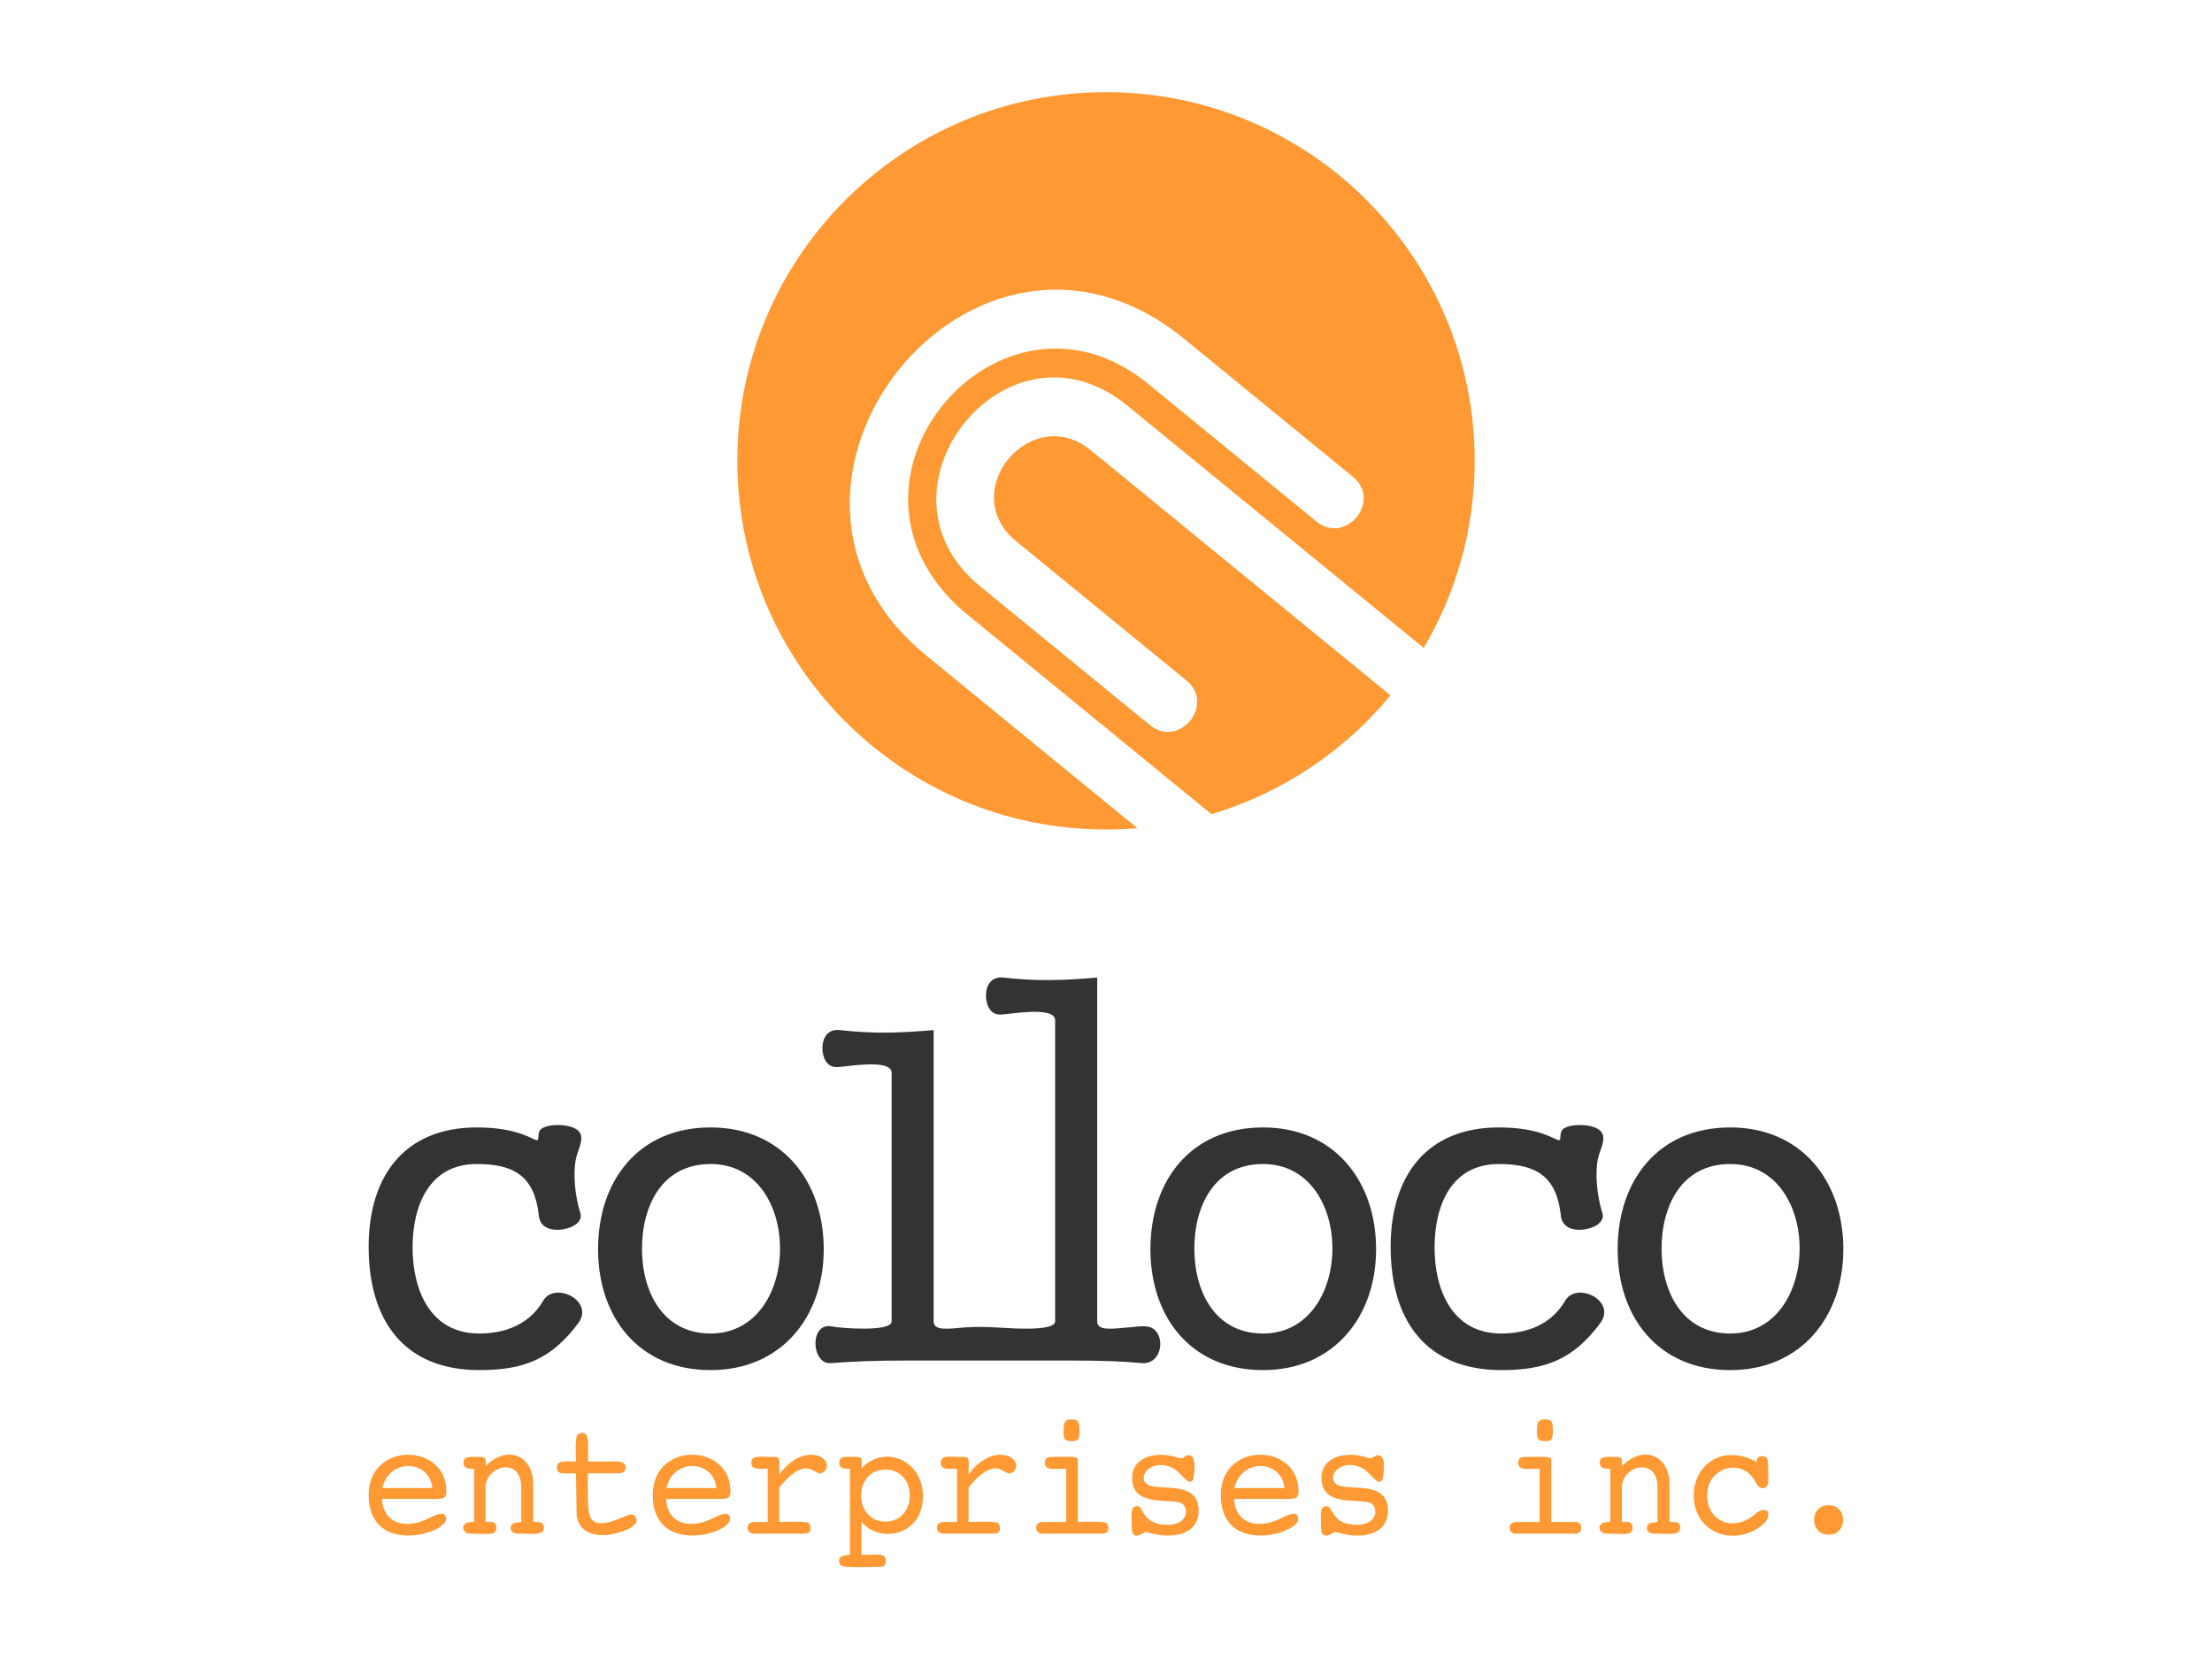
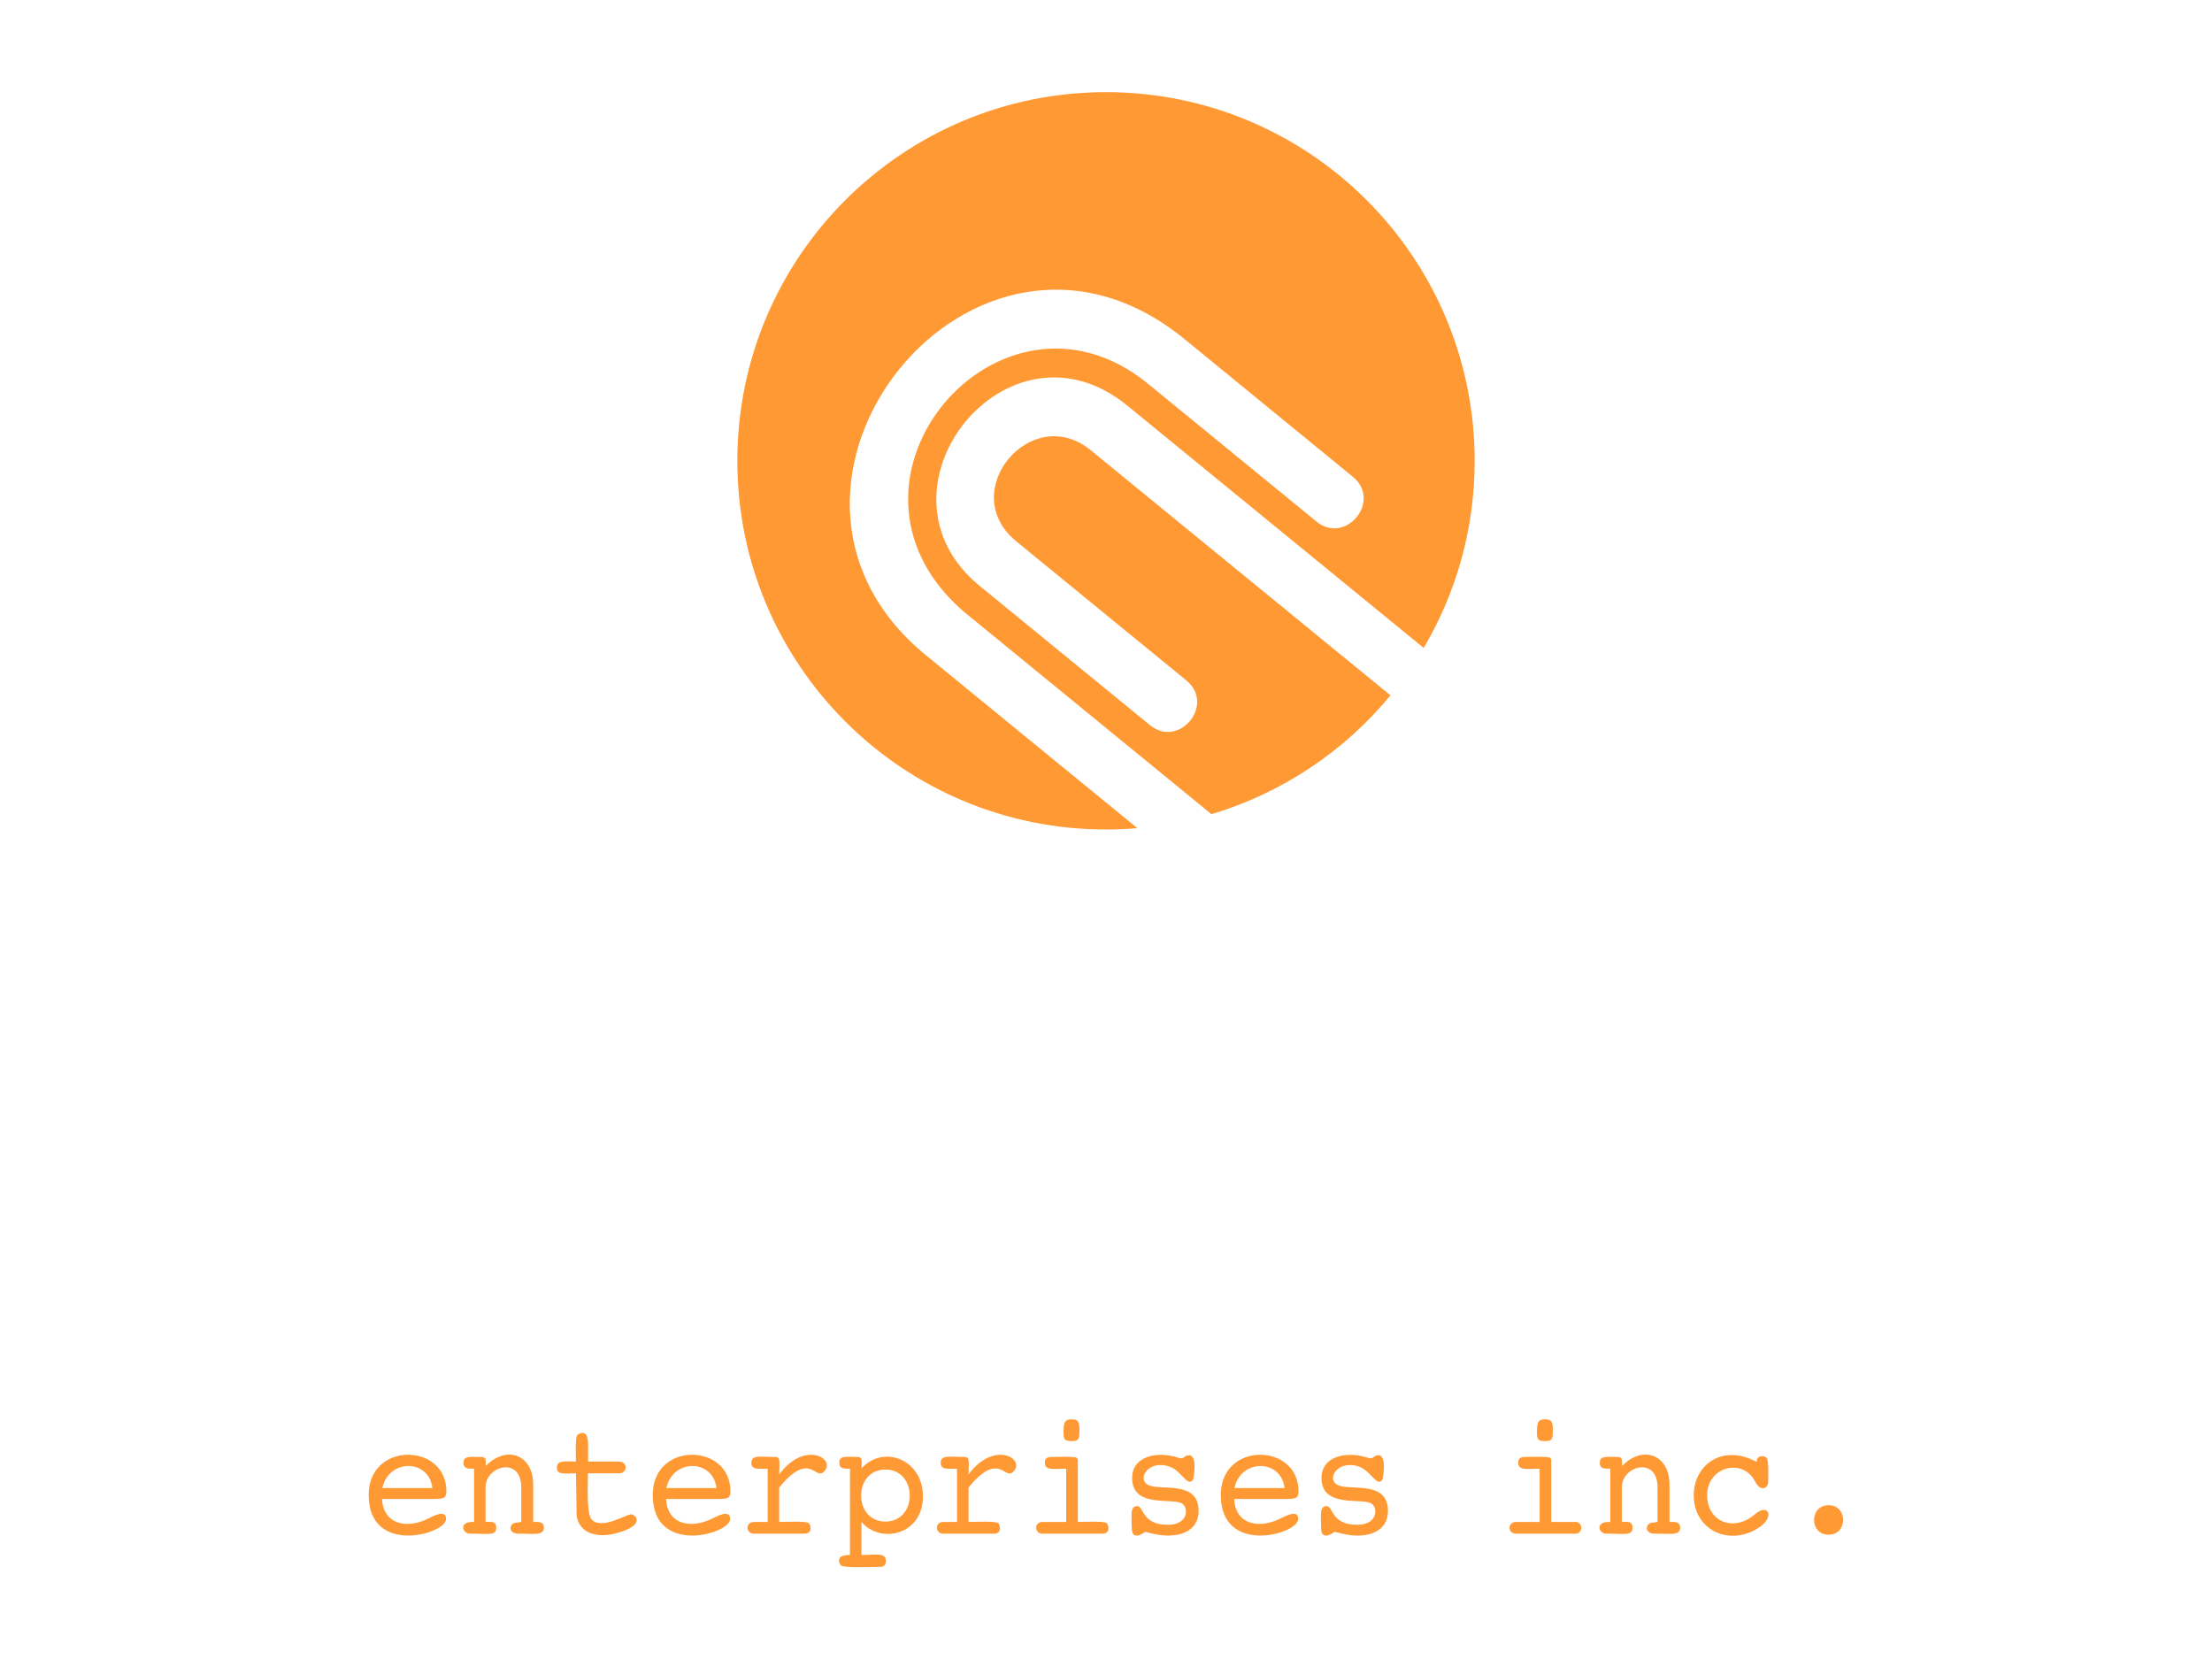
<svg xmlns="http://www.w3.org/2000/svg" xml:space="preserve" width="480px" height="360px" version="1.1" style="shape-rendering:geometricPrecision; fill-rule:evenodd; clip-rule:evenodd" viewBox="0 0 48000 36000">
  <defs>
    <style type="text/css">
   
    .fil0 {fill:none}
    .fil1 {fill:#333}
    .fil2 {fill:#F93}
   
  </style>
  </defs>
  <g id="Logo">
-     <rect class="fil0" width="48000" height="36000" />
-     <path class="fil1" d="M32525 25259c807,0 1245,263 1343,1095 27,458 642,357 819,204 87,-74 114,-158 80,-249 -105,-338 -159,-795 -96,-1148 35,-195 214,-467 57,-621 -145,-149 -595,-165 -782,-60 -132,74 -51,268 -119,262 -95,-8 -404,-277 -1304,-277 -1551,0 -2346,1036 -2346,2587 0,1625 783,2679 2407,2679 962,0 1561,-236 2147,-1026 349,-492 -534,-908 -772,-471 -300,506 -815,703 -1384,703 -1062,0 -1445,-943 -1445,-1867 0,-903 356,-1811 1395,-1811zm-22178 0c807,0 1245,263 1343,1095 27,458 642,357 820,204 86,-74 113,-158 79,-249 -105,-338 -158,-795 -95,-1148 35,-195 214,-467 57,-621 -146,-149 -596,-165 -782,-60 -133,74 -52,268 -119,262 -96,-8 -404,-277 -1305,-277 -1551,0 -2345,1036 -2345,2587 0,1625 782,2679 2406,2679 963,0 1561,-236 2148,-1026 348,-492 -535,-908 -772,-471 -300,506 -816,703 -1384,703 -1062,0 -1445,-943 -1445,-1867 0,-903 356,-1811 1394,-1811zm27199 -794c-1564,0 -2443,1150 -2443,2643 0,1485 892,2623 2443,2623 1532,0 2454,-1153 2454,-2623 0,-1480 -908,-2643 -2454,-2643zm0 794c2019,0 1996,3678 0,3678 -1042,0 -1490,-911 -1490,-1839 0,-937 437,-1839 1490,-1839zm-10138 -794c-1565,0 -2444,1150 -2444,2643 0,1485 892,2623 2444,2623 1531,0 2453,-1153 2453,-2623 0,-1480 -908,-2643 -2453,-2643zm0 794c2019,0 1995,3678 0,3678 -1043,0 -1491,-911 -1491,-1839 0,-937 437,-1839 1491,-1839zm-4512 -3117l0 6532c0,91 -169,147 -505,156 -521,14 -913,-63 -1447,-26 -351,29 -684,85 -684,-129l0 -6322c-778,65 -1291,81 -2038,0 -427,-46 -440,501 -285,699 99,128 227,108 365,92 416,-50 1046,-119 1046,138l0 5392c0,234 -1104,149 -1296,110 -380,-76 -434,444 -267,674 65,93 155,133 267,120 436,-36 981,-55 1635,-55 1193,0 2355,0 3549,0 661,0 1169,19 1526,55 414,41 519,-474 316,-699 -132,-146 -336,-94 -585,-75 -352,29 -684,85 -684,-129l0 -7462c-779,65 -1292,81 -2038,0 -427,-47 -440,501 -286,699 99,128 227,108 365,92 417,-50 1046,-119 1046,138zm-7475 2323c-1564,0 -2443,1150 -2443,2643 0,1485 892,2623 2443,2623 1532,0 2454,-1153 2454,-2623 0,-1480 -908,-2643 -2454,-2643zm0 794c2019,0 1996,3678 0,3678 -1042,0 -1490,-911 -1490,-1839 0,-937 437,-1839 1490,-1839z" />
    <path class="fil2" d="M24000 2000c4418,0 8000,3582 8000,8000 0,1482 -404,2870 -1106,4060l-6431 -5258c-2607,-2132 -5752,1829 -3201,3915l3690 3017c636,521 1429,-448 792,-969l-3690 -3017c-1316,-1077 323,-3035 1616,-1977l6503 5318c-998,1209 -2344,2119 -3885,2578l-5386 -4404c-3248,-2826 807,-7554 4010,-4935l3653 2988c636,520 1429,-449 793,-969l-3653 -2988c-4574,-3739 -10078,3207 -5612,6860l4588 3752c-224,19 -452,29 -681,29 -4418,0 -8000,-3582 -8000,-8000 0,-4418 3582,-8000 8000,-8000zm10944 31026l0 -1156c-112,0 -229,13 -229,-129 0,-156 146,-125 386,-125 119,0 95,82 95,196 461,-468 1031,-236 1031,397l0 817c109,0 232,-14 232,125 0,182 -242,126 -546,129 -131,2 -180,-63 -177,-125 2,-52 41,-102 101,-110l131 -19 0 -750c0,-681 -775,-471 -775,0l0 750c106,0 232,-31 232,124 0,183 -168,130 -570,130 -167,0 -244,-254 54,-254l35 0zm3425 -868c0,127 -155,238 -284,-11 -272,-524 -1041,-317 -1041,299 0,574 574,814 1043,409 288,-248 452,75 38,321 -630,375 -1371,13 -1371,-727 0,-651 608,-1130 1365,-726 0,-167 189,-137 223,-78 40,68 27,406 27,513zm-4707 868l537 0c154,10 154,254 -11,254l-1294 0c-180,0 -188,-254 6,-254l510 0 0 -1156c-256,0 -465,49 -465,-129 0,-86 46,-125 132,-125 106,0 513,-18 560,19 17,13 25,32 25,55l0 1336zm-310 -1930c0,-216 10,-296 174,-296 153,0 170,59 170,244 0,187 -16,228 -170,228 -141,0 -174,-34 -174,-176zm-4684 2055c0,-256 -46,-469 120,-469 147,0 89,406 662,406 445,0 458,-367 309,-462 -208,-132 -1083,108 -1083,-553 0,-485 560,-588 996,-442 152,51 108,-52 240,-52 189,0 99,505 85,528 -106,175 -252,-180 -483,-272 -472,-186 -751,256 -485,390 264,132 1090,-112 1090,561 0,458 -448,589 -875,518 -81,-13 -176,-35 -282,-64 -137,96 -294,153 -294,-89zm-1880 -860l1086 0c-68,-630 -947,-647 -1086,0zm-6 236c25,549 528,657 991,430 126,-61 398,-212 398,6 0,328 -1680,800 -1680,-521 0,-1171 1686,-1132 1686,-84 0,158 -60,169 -277,169l-1118 0zm-2223 624c0,-256 -46,-469 120,-469 147,0 89,406 662,406 445,0 458,-367 309,-462 -208,-132 -1083,108 -1083,-553 0,-485 560,-588 996,-442 152,51 108,-52 240,-52 189,0 99,505 85,528 -107,175 -253,-180 -484,-272 -471,-186 -751,256 -484,390 264,132 1090,-112 1090,561 0,458 -448,589 -875,518 -82,-13 -176,-35 -282,-64 -138,96 -294,153 -294,-89zm-1170 -125c134,0 576,-25 631,29 22,22 102,225 -105,225l-1294 0c-180,0 -188,-254 6,-254l509 0 0 -1156c-255,0 -464,49 -464,-129 0,-86 46,-125 132,-125 106,0 512,-18 560,19 17,13 25,32 25,55l0 1336zm-310 -1930c0,-215 10,-296 174,-296 153,0 170,59 170,244 0,187 -16,228 -170,228 -141,0 -174,-34 -174,-176zm-2062 1930c136,0 593,-25 649,29 22,22 101,225 -106,225l-1091 0c-179,0 -193,-254 5,-254l294 0 0 -1156c-192,0 -355,35 -355,-129 0,-177 205,-125 512,-125 130,0 92,97 92,379 546,-740 1225,-350 985,-74 -172,198 -256,-243 -666,42 -96,67 -202,173 -319,316l0 747zm-1804 -8c707,0 704,-1129 0,-1129 -704,0 -703,1129 0,1129zm-520 724c333,0 529,-55 529,130 0,98 -41,128 -140,128 -167,0 -773,30 -837,-33 -8,-7 -161,-225 199,-225l0 -1872c-109,0 -232,14 -232,-129 0,-166 167,-125 389,-125 122,0 95,70 95,247 470,-520 1331,-200 1331,608 0,855 -940,1034 -1334,551l0 720zm-1785 -716c136,0 593,-25 648,29 22,22 102,225 -106,225l-1090 0c-179,0 -193,-254 5,-254l294 0 0 -1156c-192,0 -355,35 -355,-129 0,-177 205,-125 512,-125 130,0 92,97 92,379 546,-740 1225,-350 985,-74 -172,198 -256,-243 -666,42 -96,67 -203,173 -319,316l0 747zm-2447 -735l1085 0c-68,-630 -947,-647 -1085,0zm-7 236c25,550 529,657 991,430 126,-61 398,-212 398,6 0,328 -1679,800 -1679,-521 0,-1171 1686,-1132 1686,-84 0,158 -60,169 -277,169l-1119 0zm-1038 -812c222,0 205,255 17,255l-675 0c0,231 -33,853 71,989 199,260 758,-99 868,-99 89,0 344,247 -365,421 -352,86 -753,11 -819,-385l-15 -926c-256,0 -413,43 -413,-127 0,-162 176,-128 413,-128 0,-133 -24,-515 33,-579 2,-3 230,-182 230,213l0 366 655 0zm-5119 576l1085 0c-68,-630 -946,-647 -1085,0zm-7 236c25,549 529,657 992,430 125,-61 397,-212 397,6 0,328 -1679,800 -1679,-521 0,-1171 1686,-1132 1686,-84 0,158 -60,169 -277,169l-1119 0zm31390 136c421,0 421,640 0,640 -421,0 -421,-640 0,-640zm-29393 363l0 -1156c-112,0 -229,13 -229,-129 0,-156 146,-125 386,-125 118,0 95,82 95,196 461,-468 1031,-236 1031,397l0 817c109,0 232,-14 232,125 0,182 -243,126 -547,129 -130,2 -180,-63 -176,-125 2,-52 41,-102 101,-110l131 -19 0 -750c0,-681 -775,-471 -775,0l0 750c106,0 232,-31 232,124 0,183 -168,130 -571,130 -166,0 -243,-254 55,-254l35 0z" />
  </g>
</svg>